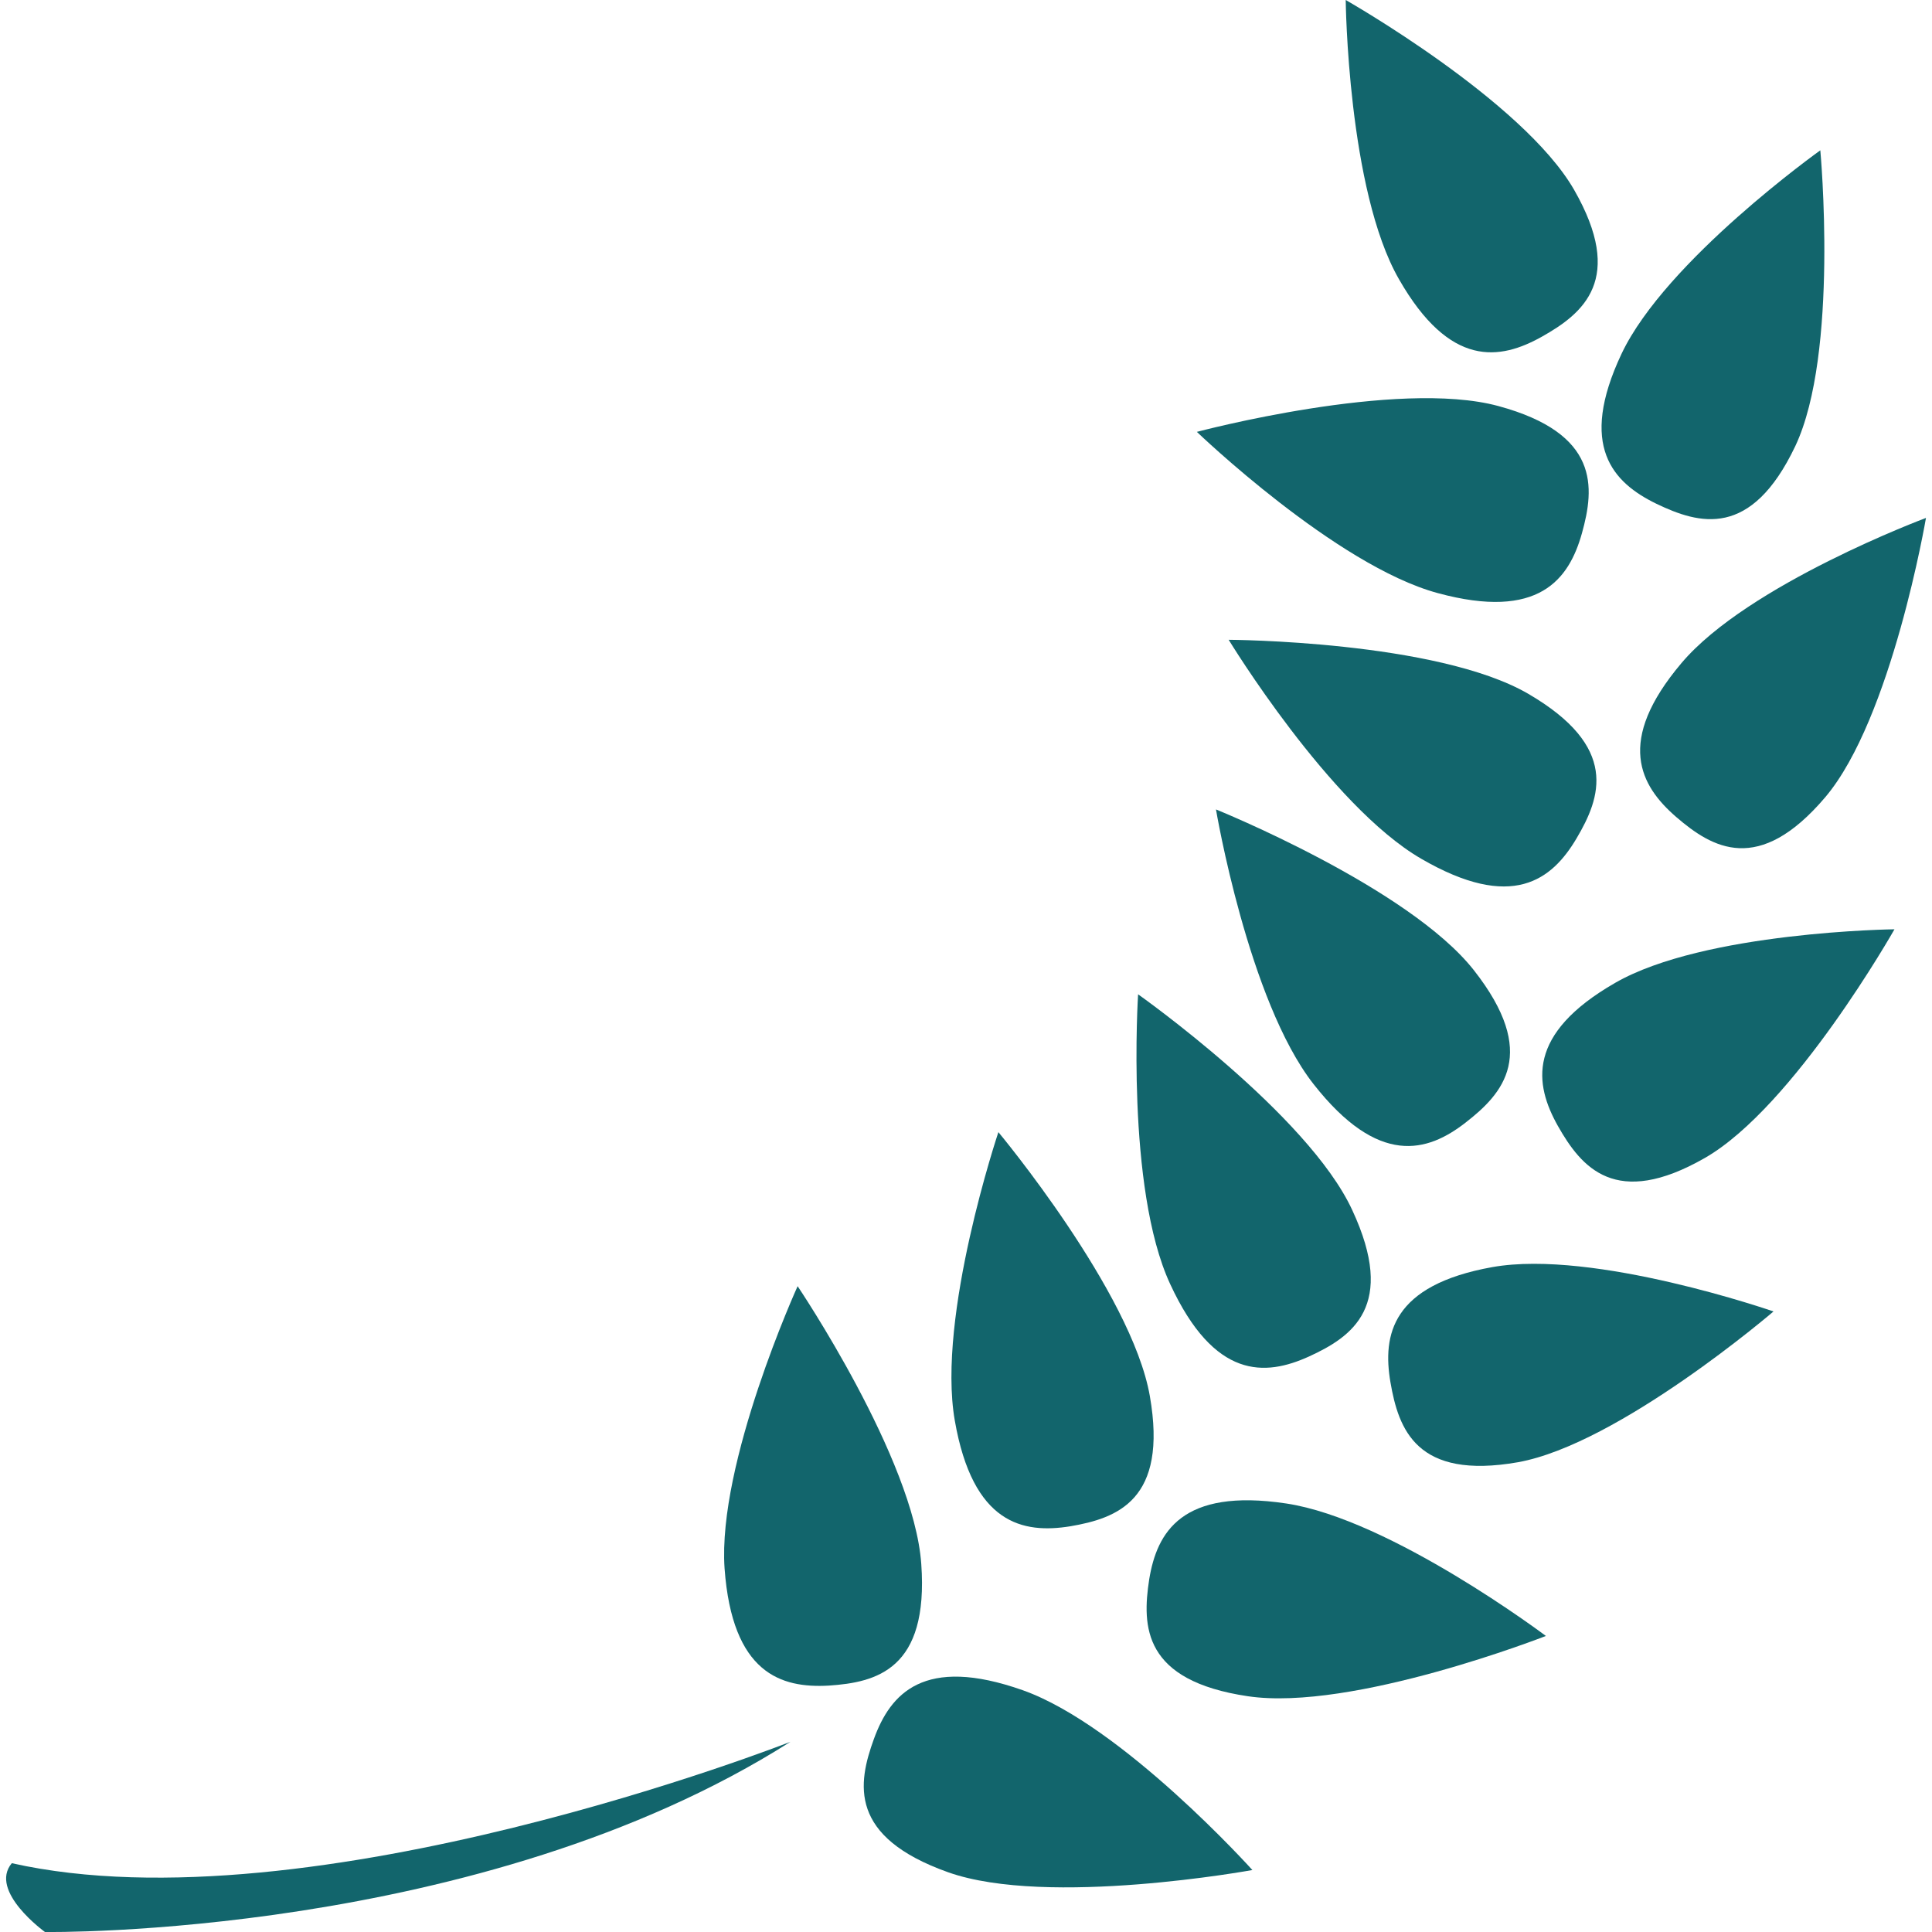
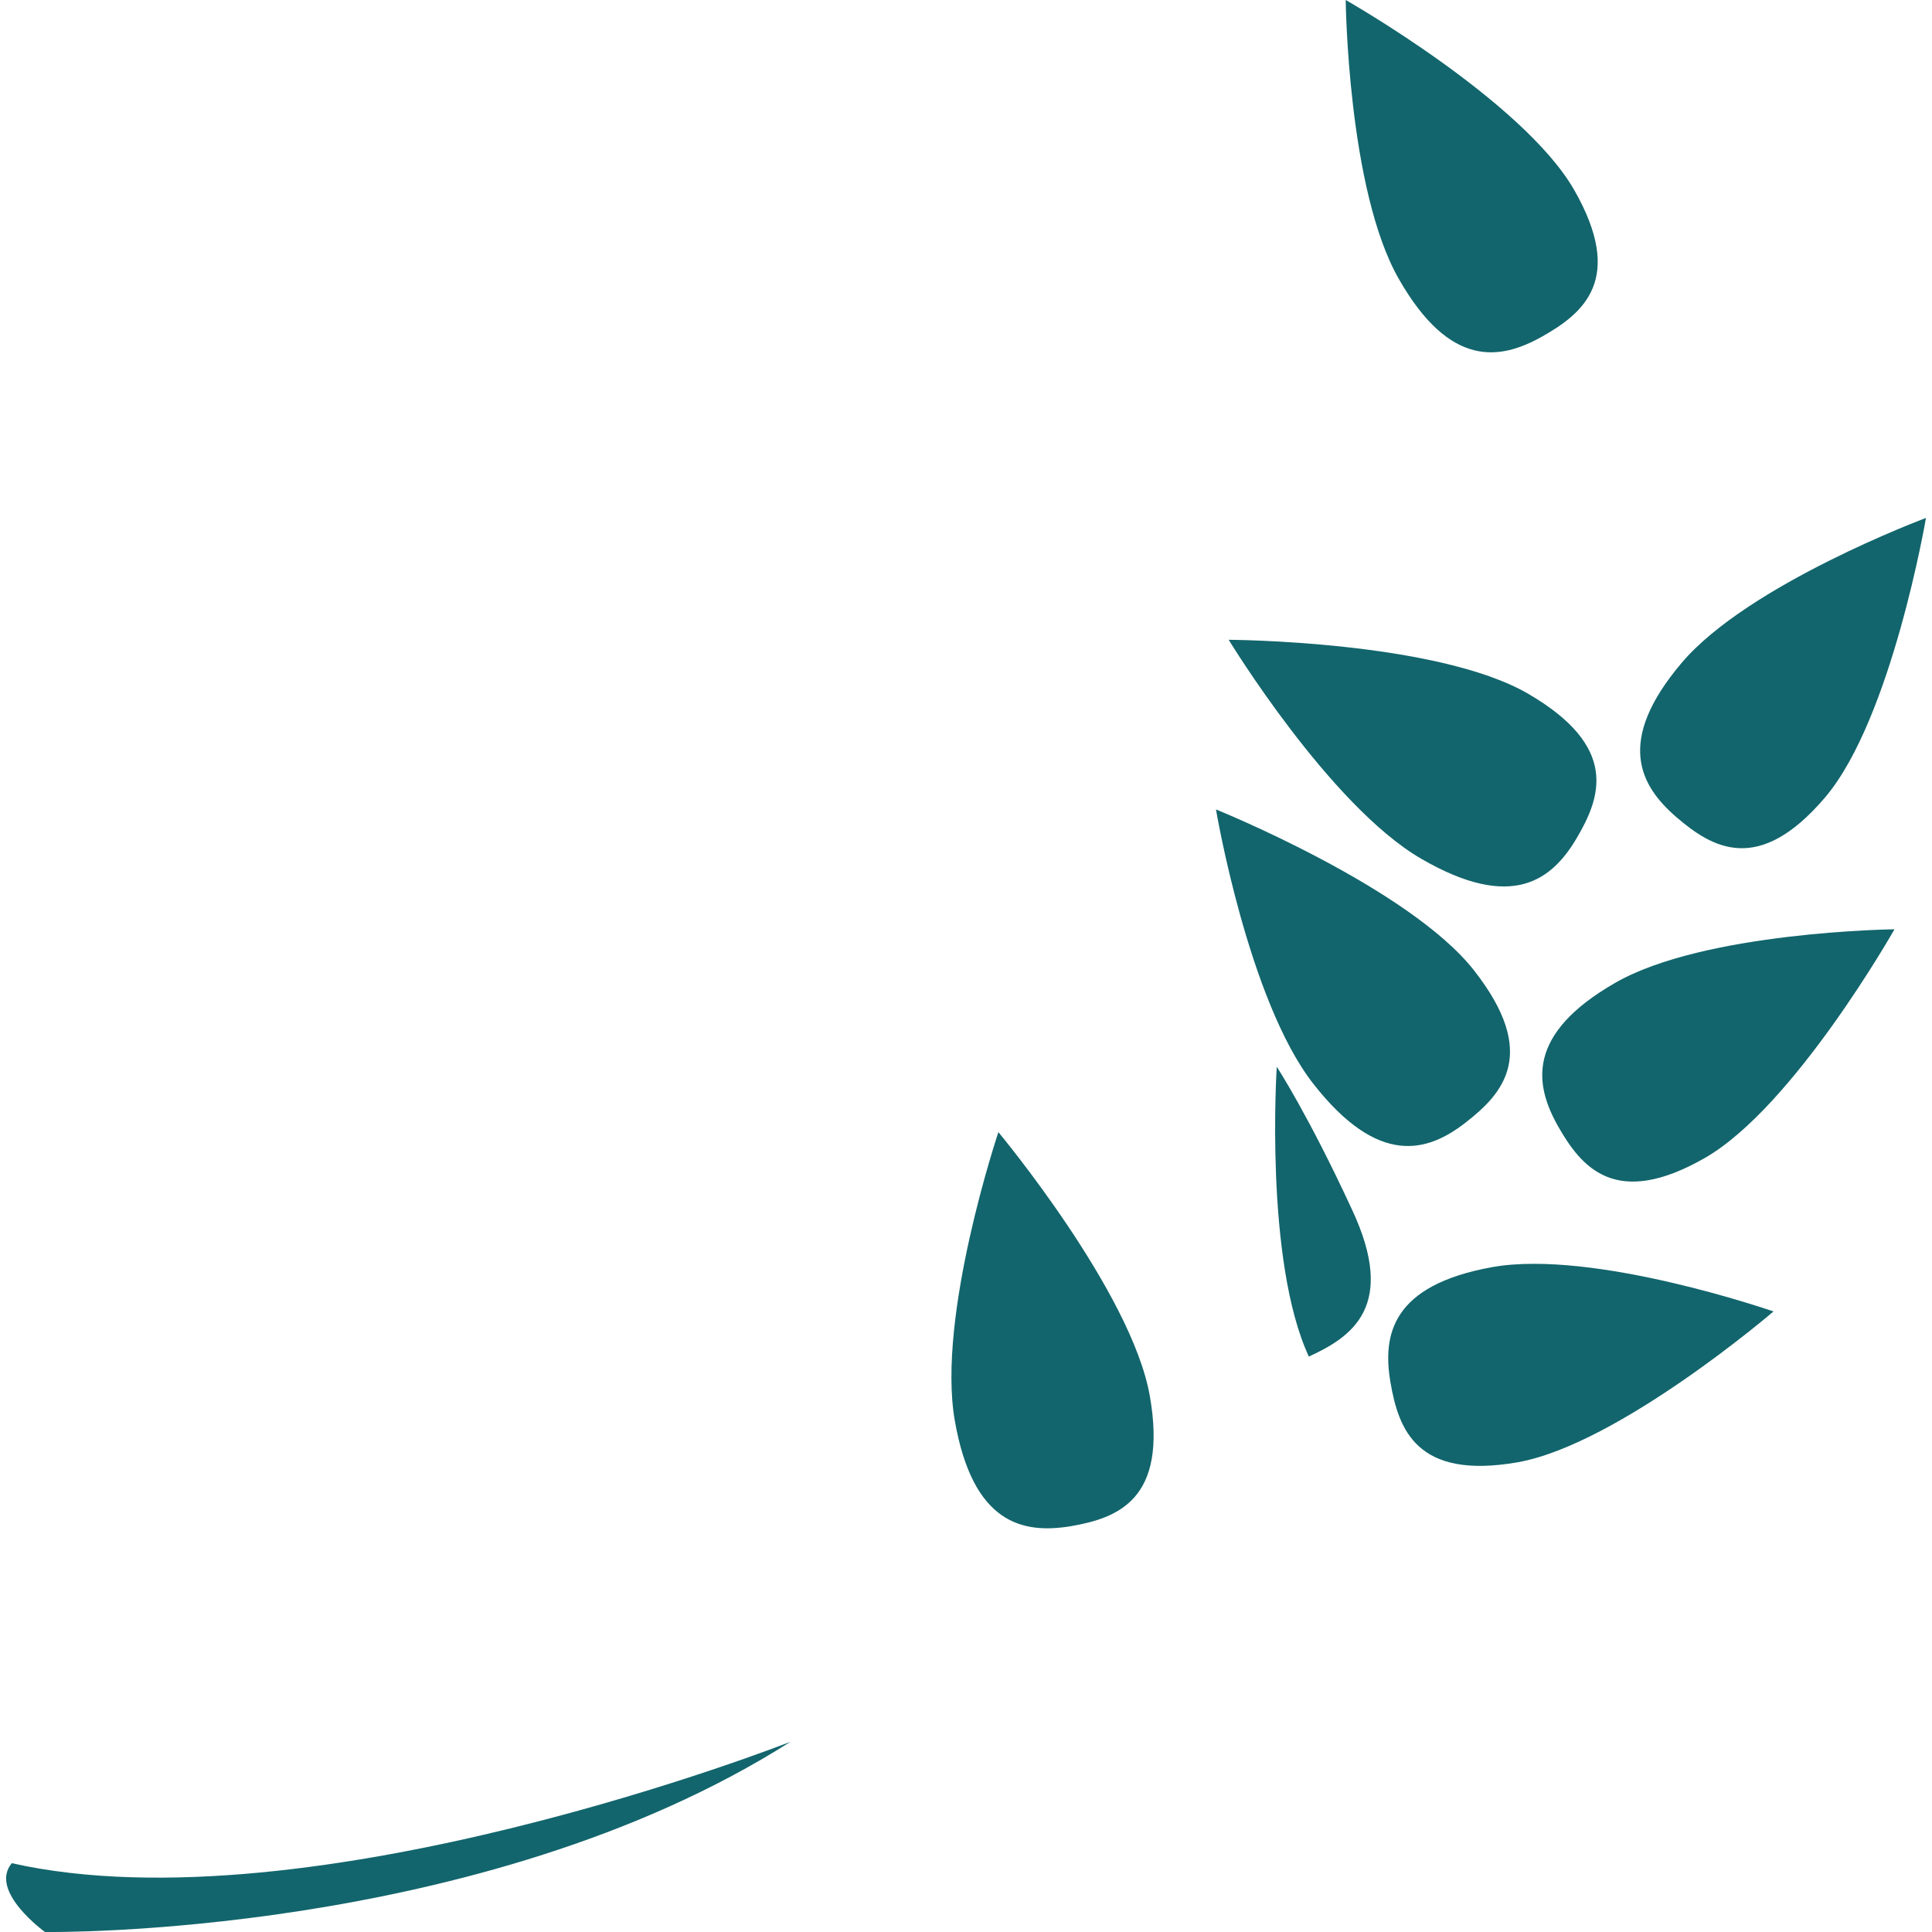
<svg xmlns="http://www.w3.org/2000/svg" height="800px" width="800px" version="1.1" id="Capa_1" viewBox="0 0 26 26" xml:space="preserve" fill="#000000">
  <g id="SVGRepo_bgCarrier" stroke-width="0" />
  <g id="SVGRepo_tracerCarrier" stroke-linecap="round" stroke-linejoin="round" />
  <g id="SVGRepo_iconCarrier">
    <g>
      <path style="fill:rgb(18, 101, 108);" d="M21.184,2.555c0.688,1.202,0.125,1.662-0.436,1.977c-0.561,0.314-1.235,0.425-1.921-0.774 C18.136,2.556,18.11,0,18.11,0S20.494,1.354,21.184,2.555z" />
-       <path style="fill:rgb(18, 101, 108);" d="M24.16,6.004c-0.595,1.251-1.292,1.053-1.87,0.775c-0.581-0.283-1.056-0.773-0.467-2.02 c0.595-1.254,2.674-2.736,2.674-2.736S24.751,4.754,24.16,6.004z" />
      <path style="fill:rgb(18, 101, 108);" d="M24.564,10.728c-0.897,1.056-1.521,0.685-2.006,0.267c-0.487-0.421-0.82-1.018,0.07-2.071 c0.895-1.06,3.291-1.954,3.291-1.954S25.458,9.672,24.564,10.728z" />
      <path style="fill:rgb(18, 101, 108);" d="M20.565,9.336c1.229,0.716,0.978,1.396,0.65,1.949c-0.329,0.554-0.863,0.984-2.09,0.271 c-1.232-0.715-2.59-2.946-2.59-2.946S19.333,8.622,20.565,9.336z" />
      <path style="fill:rgb(18, 101, 108);" d="M22.944,15.583c-1.202,0.688-1.662,0.128-1.979-0.431c-0.315-0.561-0.426-1.237,0.771-1.925 c1.201-0.691,3.759-0.721,3.759-0.721S24.145,14.893,22.944,15.583z" />
      <path style="fill:rgb(18, 101, 108);" d="M19.835,13.057c0.88,1.121,0.393,1.659-0.114,2.052c-0.509,0.396-1.169,0.596-2.045-0.521 c-0.878-1.121-1.312-3.695-1.312-3.695S18.956,11.94,19.835,13.057z" />
      <path style="fill:rgb(18, 101, 108);" d="M20.428,19.678c-1.366,0.24-1.607-0.443-1.716-1.076c-0.108-0.636,0.015-1.307,1.372-1.55 c1.367-0.243,3.783,0.597,3.783,0.597S21.786,19.434,20.428,19.678z" />
-       <path style="fill:rgb(18, 101, 108);" d="M18.198,16.285c0.601,1.292,0,1.704-0.584,1.971c-0.587,0.266-1.271,0.311-1.866-0.975 c-0.601-1.293-0.432-3.9-0.432-3.9S17.602,14.995,18.198,16.285z" />
+       <path style="fill:rgb(18, 101, 108);" d="M18.198,16.285c0.601,1.292,0,1.704-0.584,1.971c-0.601-1.293-0.432-3.9-0.432-3.9S17.602,14.995,18.198,16.285z" />
      <path style="fill:rgb(18, 101, 108);" d="M15.474,18.787c0.245,1.4-0.438,1.645-1.07,1.753c-0.636,0.103-1.312-0.028-1.555-1.424 c-0.245-1.404,0.587-3.88,0.587-3.88S15.228,17.385,15.474,18.787z" />
-       <path style="fill:rgb(18, 101, 108);" d="M16.792,22.827c-1.409-0.209-1.424-0.937-1.327-1.57c0.104-0.638,0.44-1.234,1.843-1.024 c1.409,0.211,3.496,1.783,3.496,1.783S18.197,23.037,16.792,22.827z" />
-       <path style="fill:rgb(18, 101, 108);" d="M12.398,21.047c0.102,1.42-0.603,1.594-1.244,1.637c-0.643,0.037-1.3-0.164-1.403-1.576 c-0.098-1.422,0.983-3.799,0.983-3.799S12.299,19.63,12.398,21.047z" />
-       <path style="fill:rgb(18, 101, 108);" d="M12.762,25.197c-1.344-0.477-1.221-1.192-1.001-1.796c0.221-0.606,0.668-1.127,2.005-0.654 c1.342,0.477,3.088,2.419,3.088,2.419S14.1,25.67,12.762,25.197z" />
-       <path style="fill:rgb(18, 101, 108);" d="M20.163,5.464c1.366,0.37,1.298,1.096,1.126,1.712c-0.174,0.621-0.579,1.175-1.939,0.806 c-1.371-0.37-3.243-2.17-3.243-2.17S18.798,5.095,20.163,5.464z" />
      <path style="fill:rgb(18, 101, 108);" d="M10.638,23.44c0,0-6.453,2.538-10.479,1.634C-0.157,25.45,0.605,26,0.605,26 S6.465,26.091,10.638,23.44z" />
    </g>
  </g>
</svg>